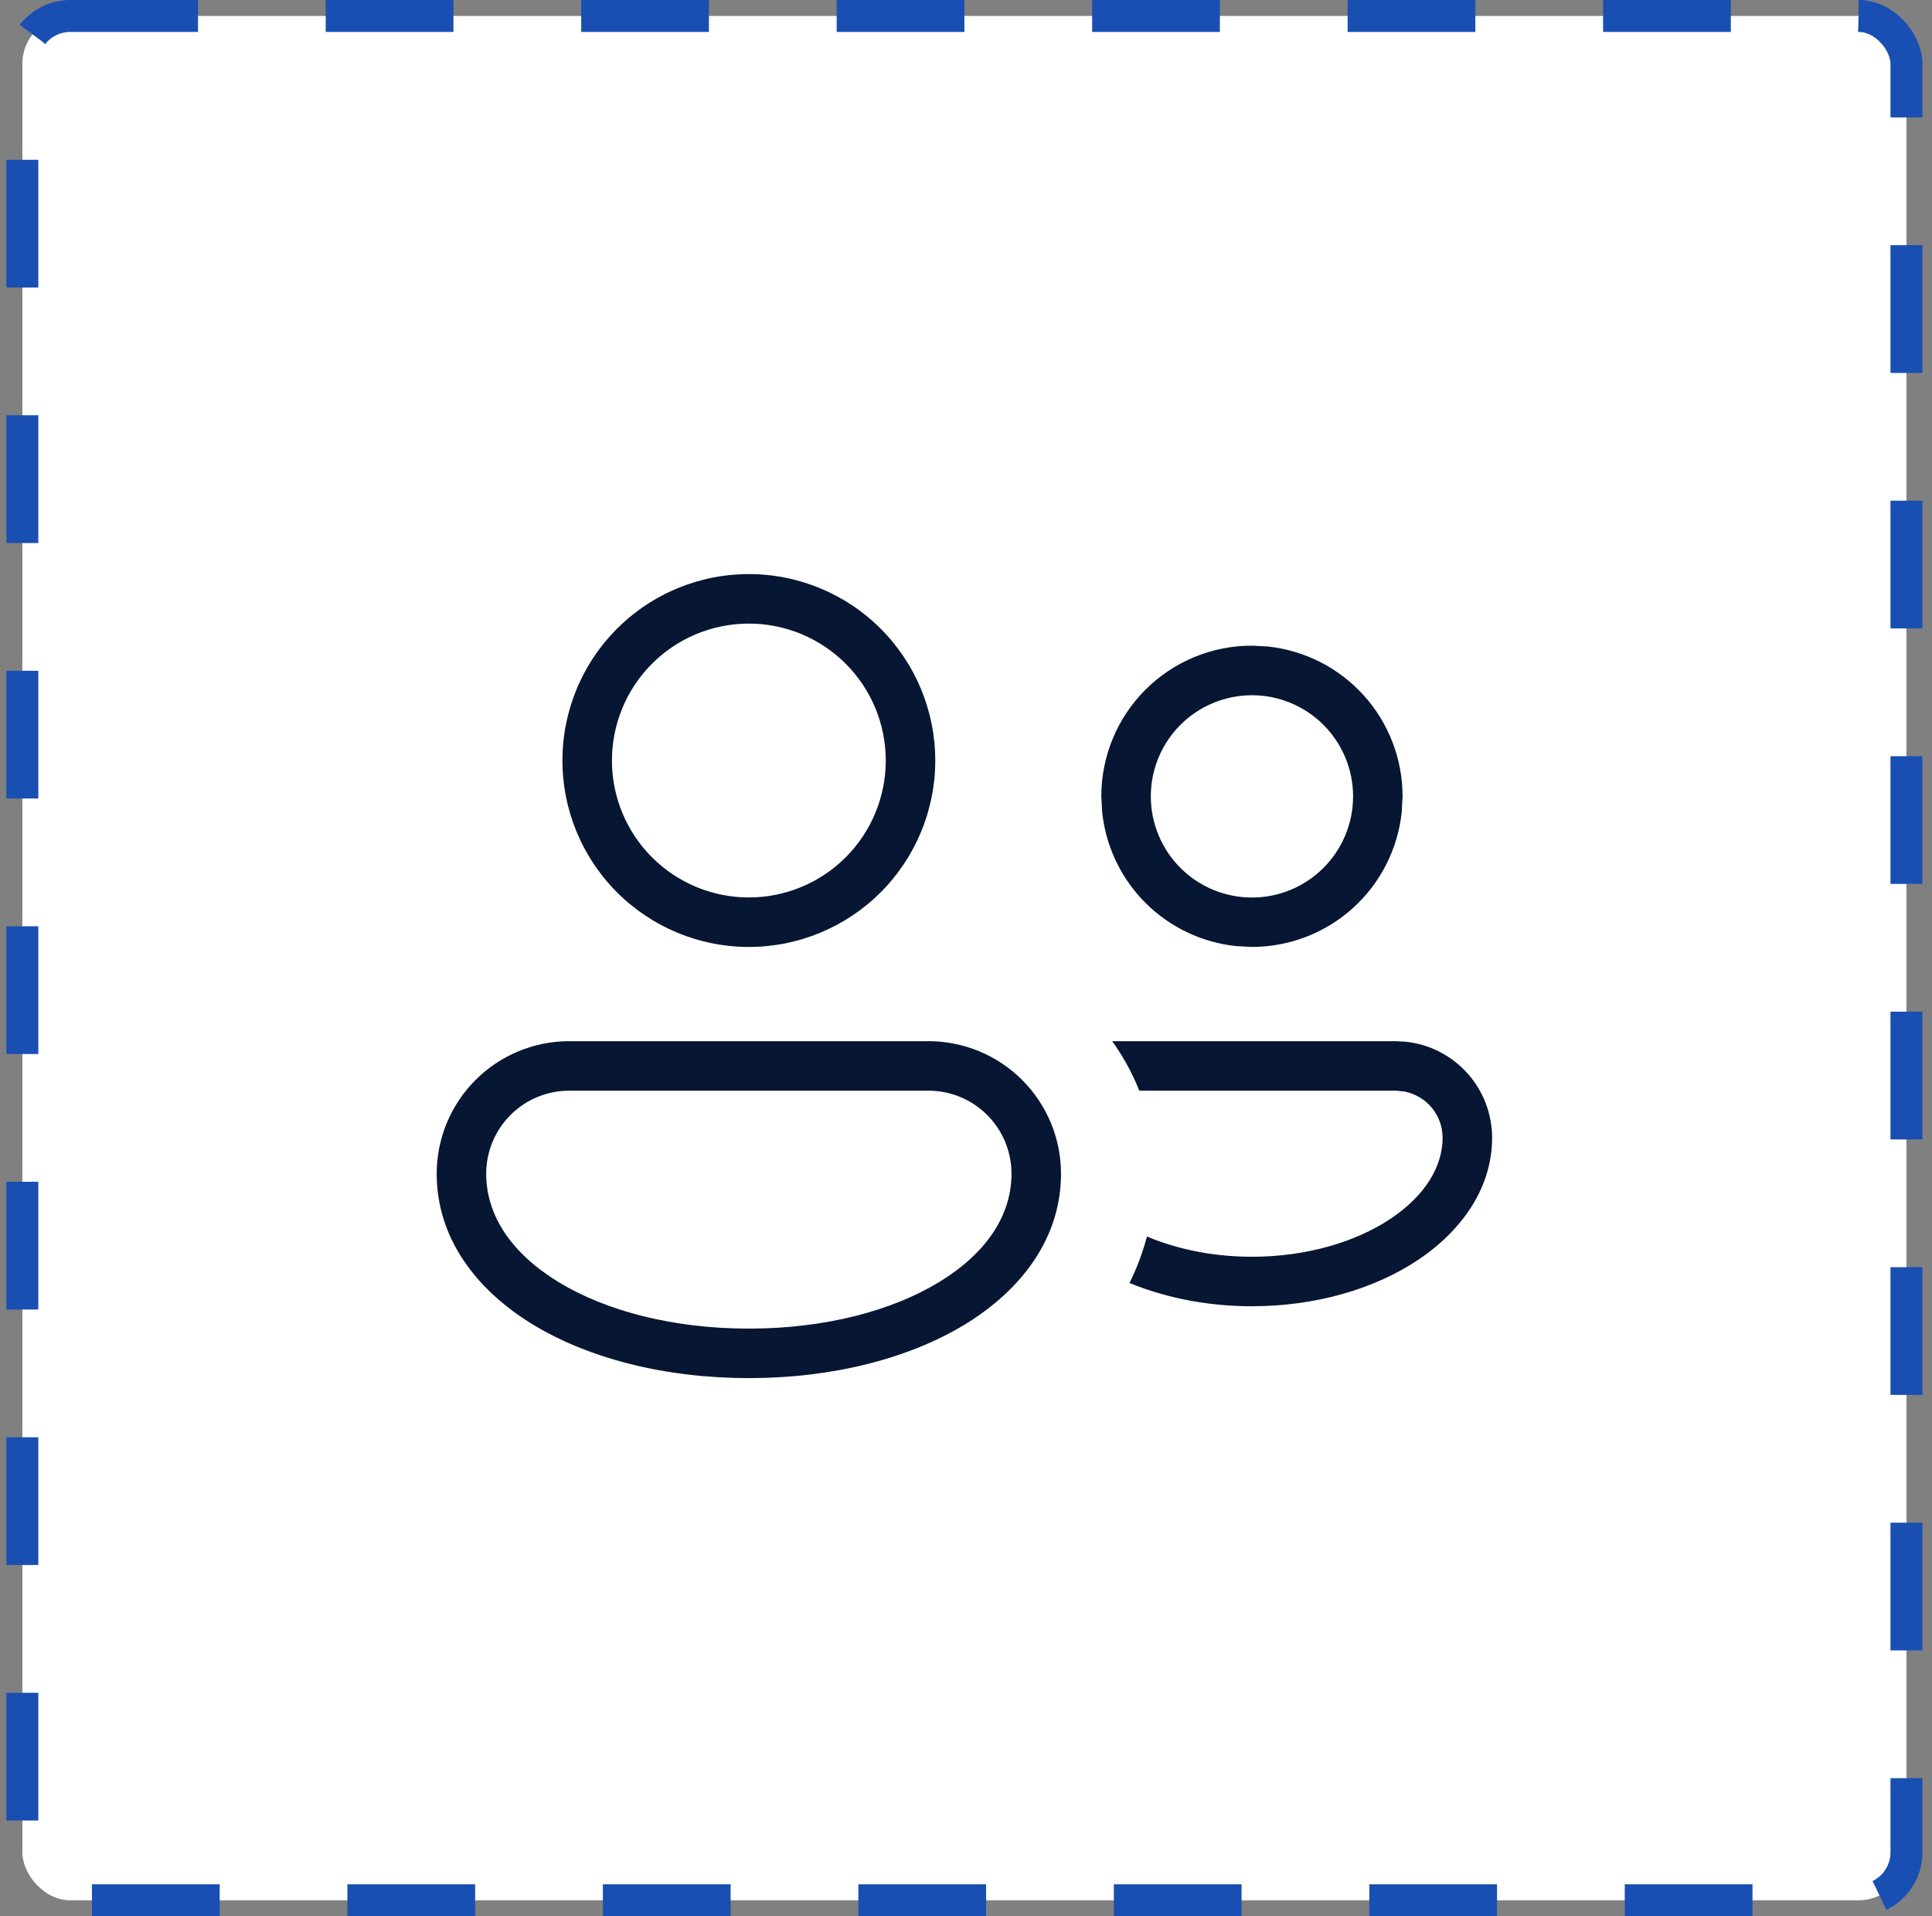
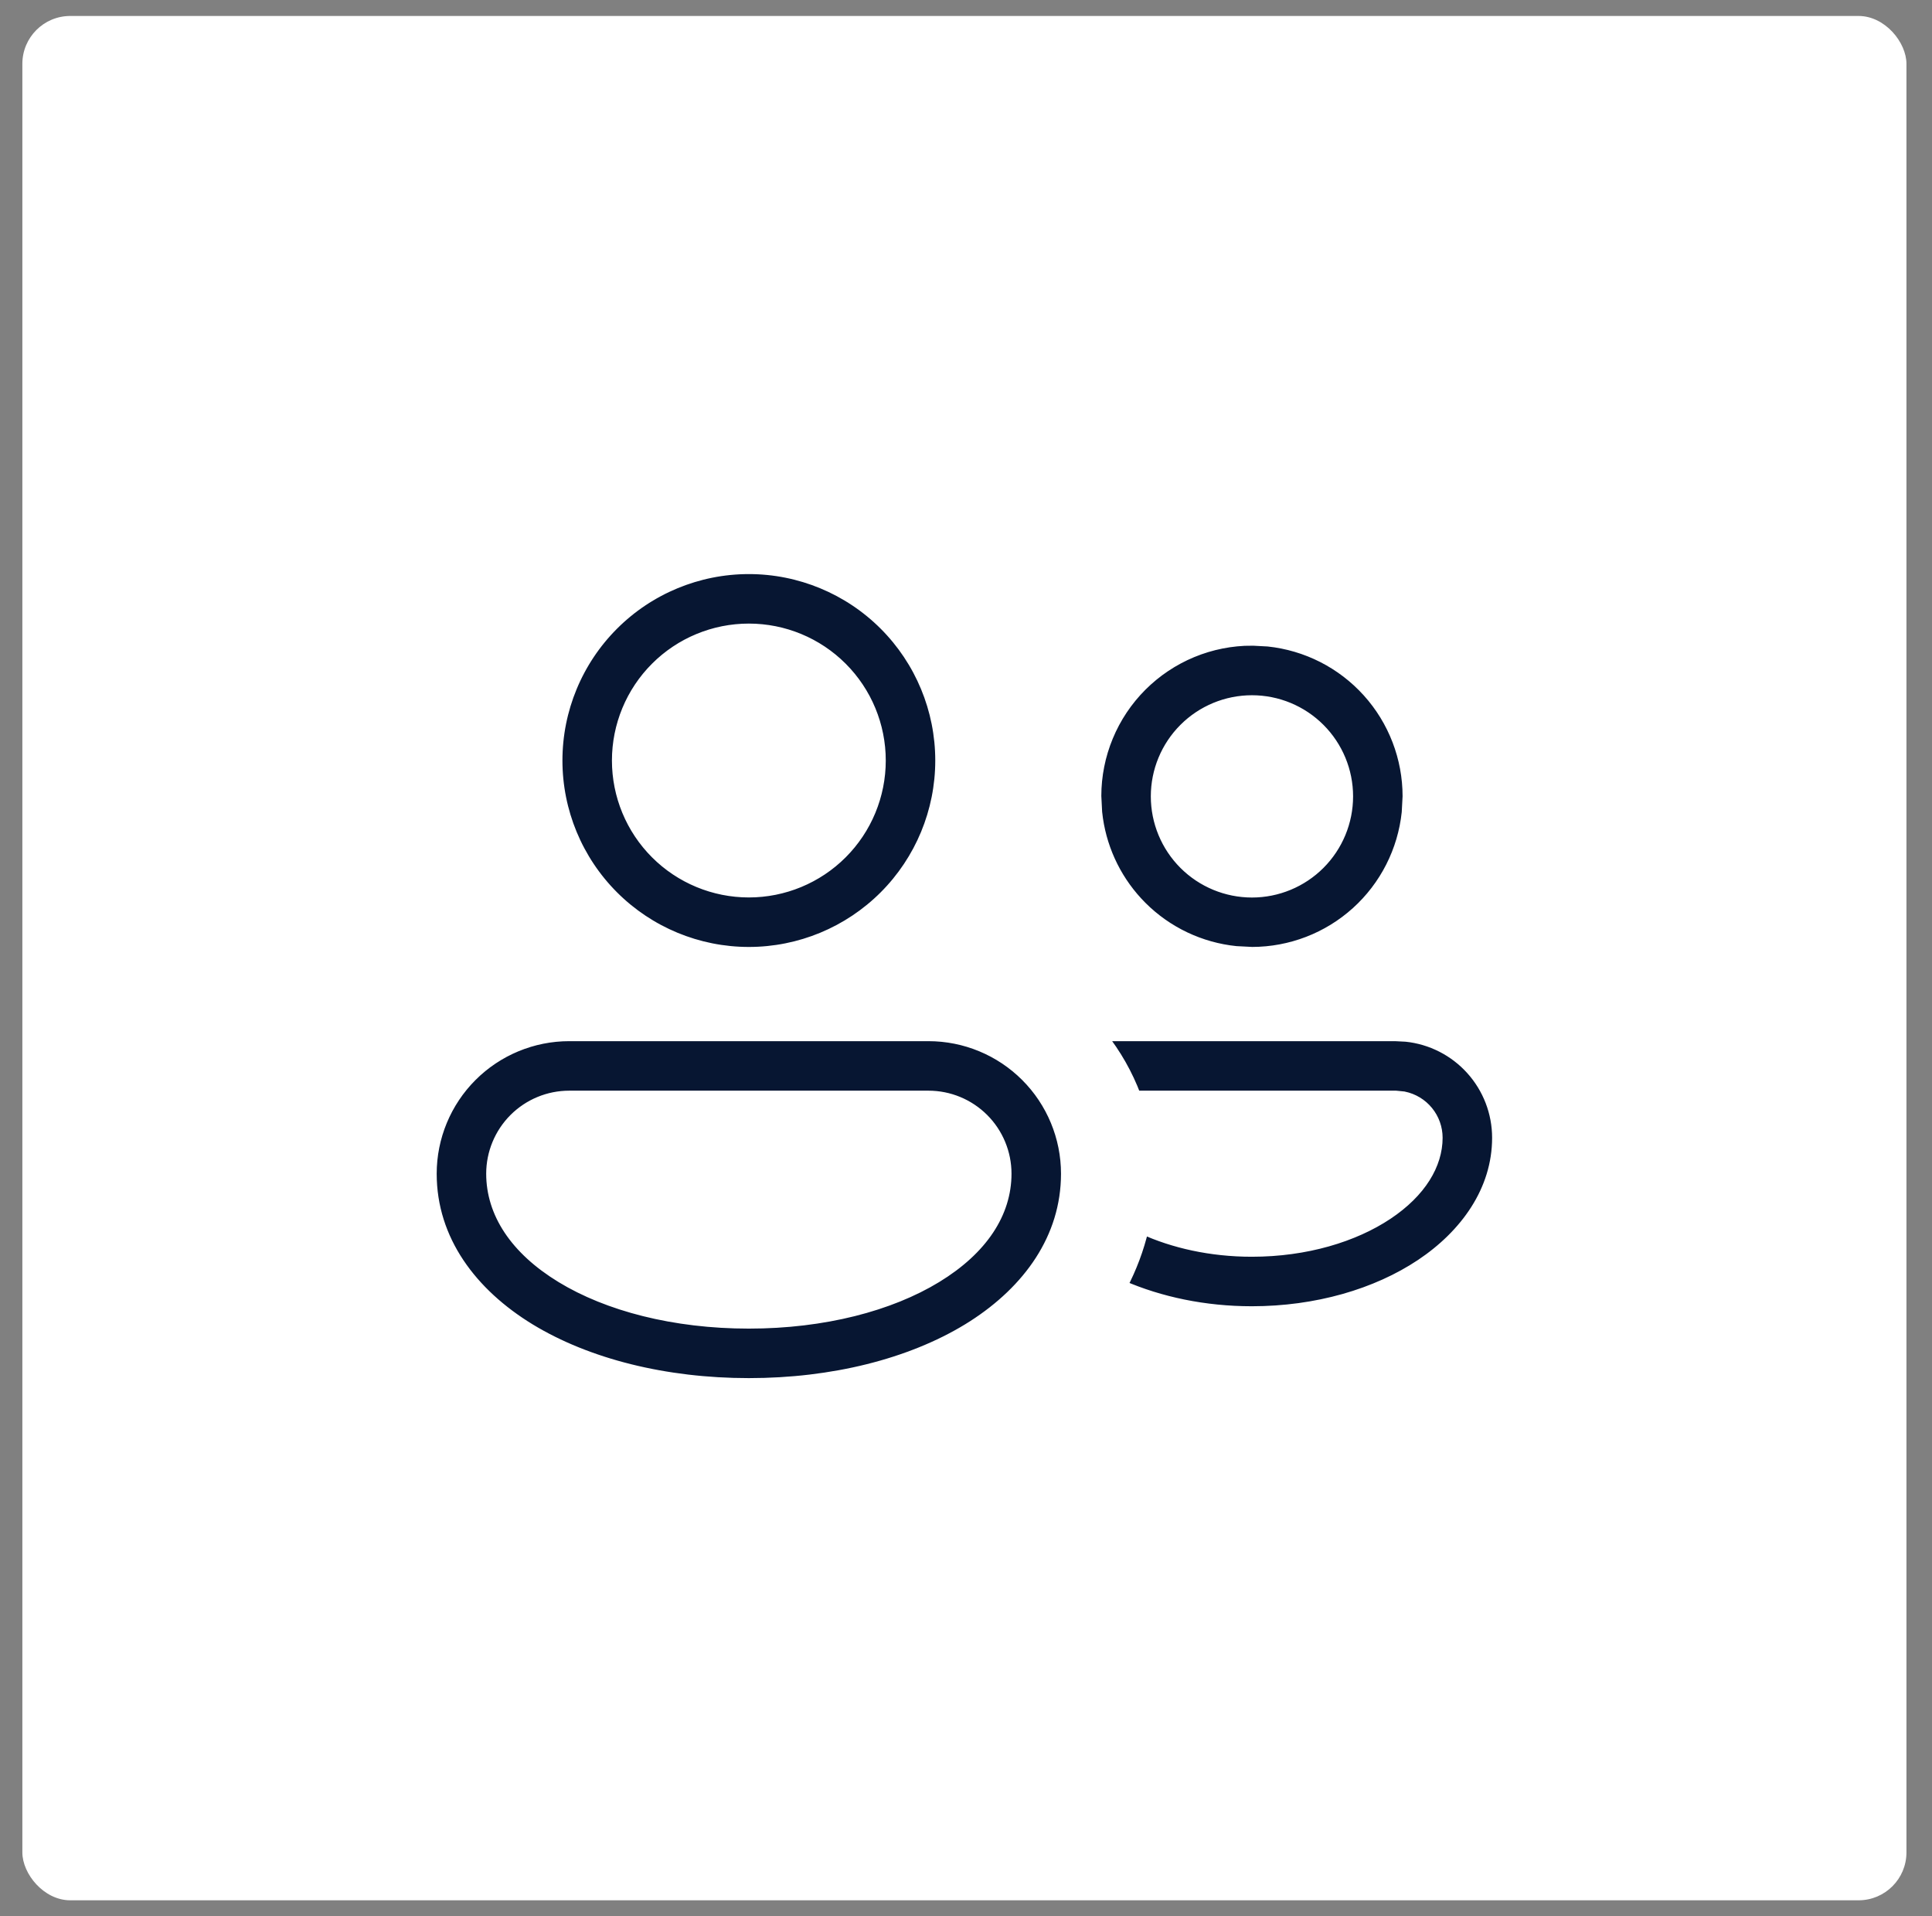
<svg xmlns="http://www.w3.org/2000/svg" width="121" height="120" viewBox="0 0 121 120" fill="none">
  <rect x="0" y="0" width="121" height="120" fill="#808080" stroke="none" />
  <rect x="1.4" y="1" width="118" height="118" rx="3" fill="white" />
-   <rect x="1.4" y="1" width="118" height="118" rx="3" stroke="#194FB2" stroke-width="2" stroke-dasharray="8 8" />
  <path d="M35.65 64.85H58.15C60.444 64.85 62.644 65.762 64.266 67.384C65.888 69.006 66.8 71.206 66.8 73.5C66.8 77.551 64.395 80.816 60.955 83.025L60.618 83.236C56.999 85.437 52.138 86.65 46.9 86.65C41.662 86.65 36.8 85.437 33.181 83.236C29.558 81.027 27 77.682 27 73.5C27 71.206 27.912 69.006 29.534 67.384C31.156 65.762 33.356 64.85 35.65 64.85ZM35.65 68.65C34.364 68.65 33.13 69.161 32.22 70.07C31.311 70.98 30.8 72.214 30.8 73.5C30.8 75.945 32.268 78.222 35.162 79.986C38.054 81.75 42.198 82.85 46.9 82.85C51.602 82.85 55.746 81.75 58.638 79.986C61.532 78.222 63 75.945 63 73.5C63 72.214 62.489 70.98 61.58 70.07C60.67 69.161 59.436 68.65 58.15 68.65H35.65ZM87.378 64.85L88.062 64.885C89.634 65.048 91.09 65.788 92.149 66.961C93.211 68.137 93.8 69.665 93.8 71.25C93.8 74.565 91.779 77.34 89.002 79.193C86.205 81.058 82.449 82.15 78.4 82.15C75.443 82.15 72.645 81.558 70.259 80.519C70.84 79.413 71.293 78.224 71.593 76.946C73.482 77.807 75.821 78.35 78.4 78.35C81.803 78.35 84.802 77.425 86.892 76.032C88.994 74.631 90 72.901 90 71.25C90 70.651 89.793 70.07 89.414 69.606C89.035 69.141 88.507 68.822 87.92 68.702L87.903 68.698L87.884 68.696L87.435 68.651L87.418 68.65H71.111C70.599 67.283 69.874 66.006 68.963 64.866C69.019 64.862 69.075 64.858 69.13 64.856L69.396 64.85H87.378ZM46.9 35.6C50.089 35.6 53.148 36.867 55.403 39.122C57.658 41.377 58.925 44.436 58.925 47.625C58.925 50.814 57.658 53.873 55.403 56.128C53.148 58.383 50.089 59.65 46.9 59.65C43.711 59.65 40.652 58.383 38.397 56.128C36.142 53.873 34.875 50.814 34.875 47.625C34.875 44.436 36.142 41.377 38.397 39.122C40.652 36.867 43.711 35.6 46.9 35.6ZM79.421 40.135C81.825 40.386 84.053 41.518 85.672 43.313C87.295 45.112 88.193 47.448 88.193 49.87L88.139 50.882C87.887 53.285 86.756 55.51 84.962 57.129C83.167 58.748 80.838 59.645 78.421 59.649L77.409 59.597C75.171 59.368 73.081 58.376 71.49 56.785C69.999 55.294 69.032 53.363 68.729 51.283L68.677 50.865L68.625 49.848C68.626 48.569 68.879 47.302 69.368 46.12C69.859 44.933 70.579 43.854 71.488 42.945C72.397 42.037 73.476 41.316 74.664 40.824C75.851 40.333 77.124 40.081 78.409 40.082V40.081L79.421 40.135ZM78.409 43.887C76.822 43.887 75.299 44.517 74.177 45.64C73.055 46.762 72.425 48.283 72.425 49.87C72.425 51.457 73.055 52.979 74.177 54.102C75.299 55.224 76.822 55.854 78.409 55.855C79.996 55.855 81.518 55.224 82.64 54.102C83.762 52.979 84.393 51.457 84.393 49.87C84.393 48.283 83.762 46.762 82.64 45.64C81.518 44.517 79.996 43.887 78.409 43.887ZM46.9 39.4C44.719 39.4 42.626 40.266 41.084 41.809C39.541 43.351 38.675 45.444 38.675 47.625C38.675 49.806 39.541 51.899 41.084 53.441C42.626 54.984 44.719 55.85 46.9 55.85C49.081 55.85 51.174 54.984 52.716 53.441C54.259 51.899 55.125 49.806 55.125 47.625C55.125 45.444 54.259 43.351 52.716 41.809C51.174 40.266 49.081 39.4 46.9 39.4Z" fill="#071632" stroke="white" stroke-width="0.7" />
</svg>